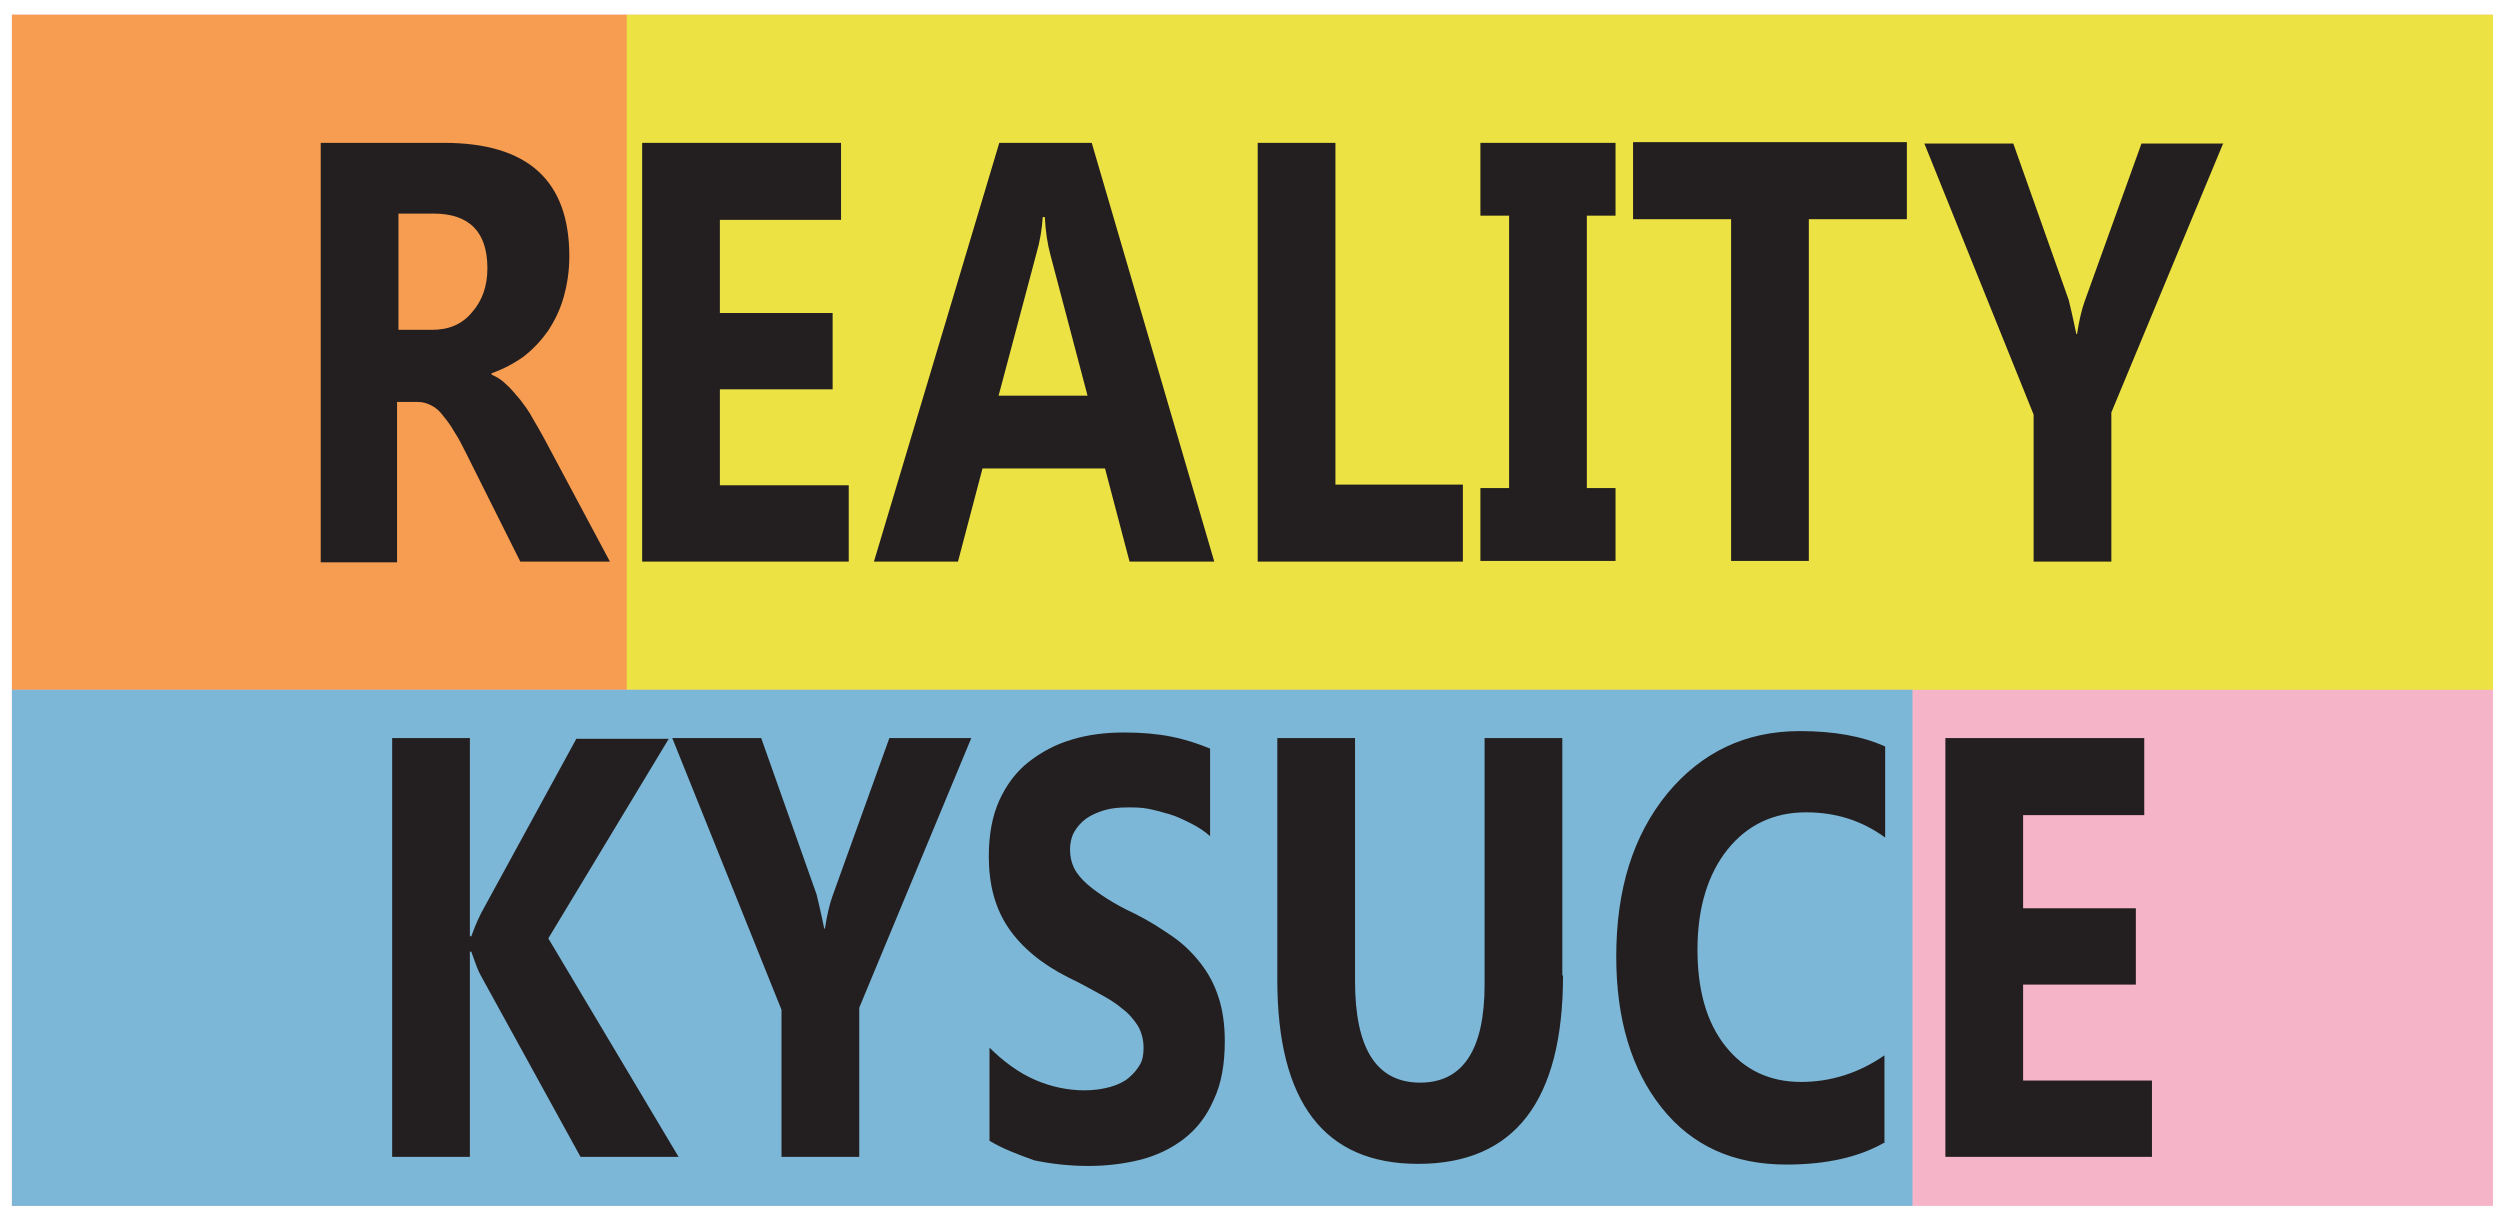
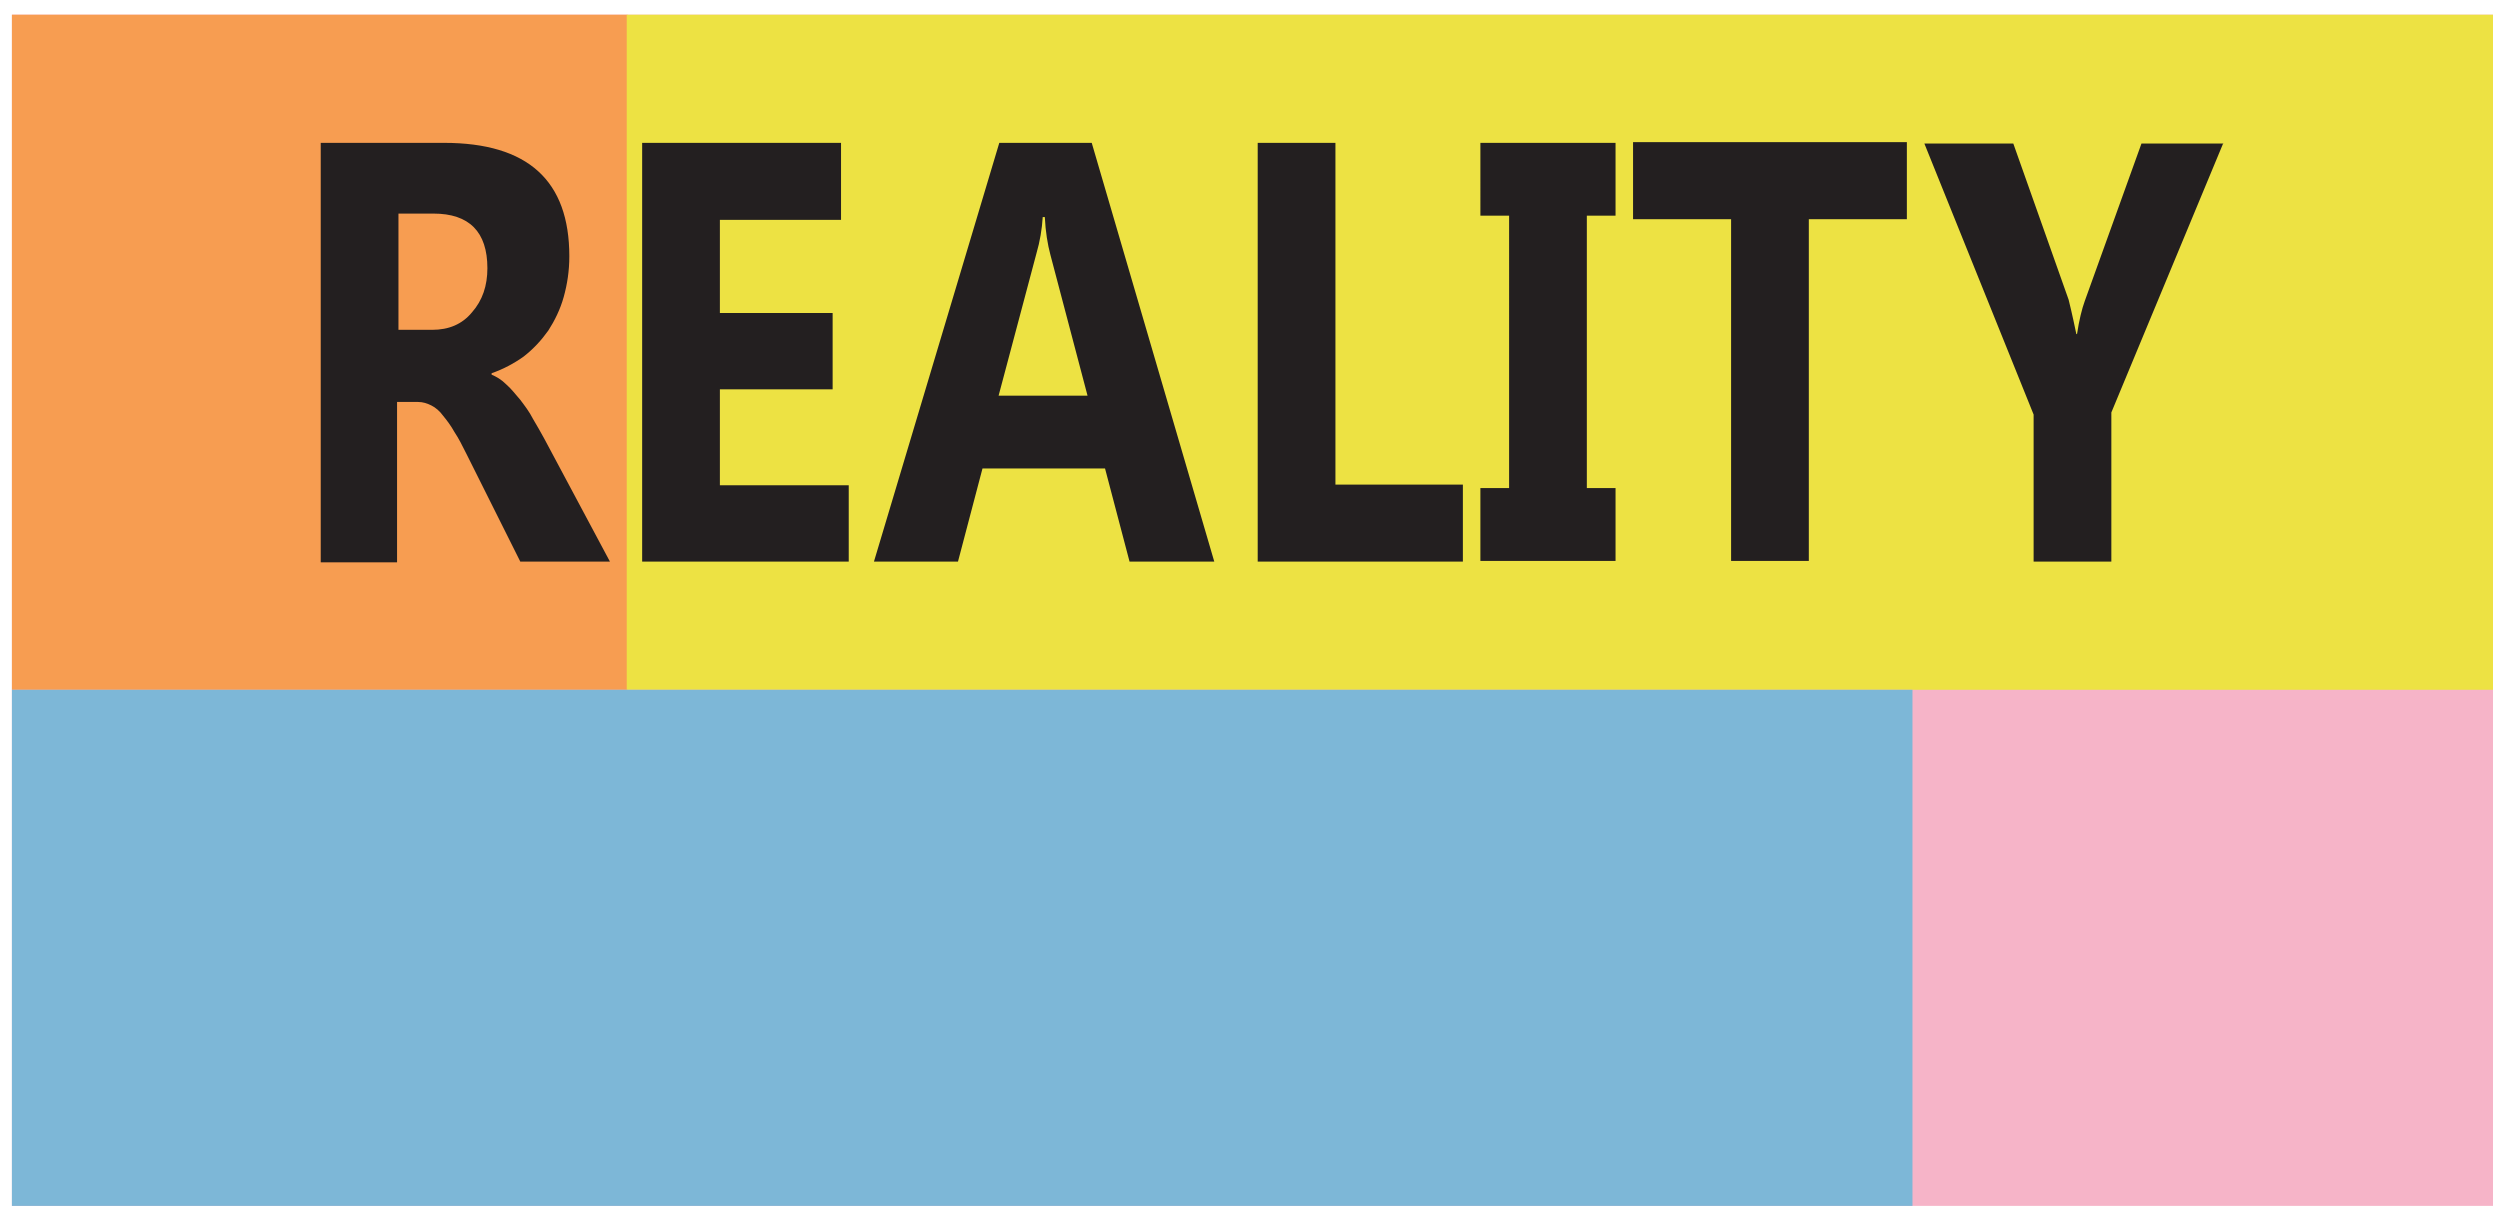
<svg xmlns="http://www.w3.org/2000/svg" version="1.1" id="Layer_1" x="0px" y="0px" viewBox="0 0 357 174" enable-background="new 0 0 357 174" xml:space="preserve">
  <rect x="1.7" y="2.1" fill-rule="evenodd" clip-rule="evenodd" fill="#F6B4C8" width="354.3" height="170.1" />
  <rect x="1.7" y="2.1" fill-rule="evenodd" clip-rule="evenodd" fill="#F79D51" width="87.9" height="96.4" />
  <rect x="89.5" y="2.1" fill-rule="evenodd" clip-rule="evenodd" fill="#EDE243" width="266.5" height="96.4" />
  <rect x="1.7" y="98.5" fill-rule="evenodd" clip-rule="evenodd" fill="#7DB7D7" width="271.4" height="73.7" />
  <path fill="#231F20" d="M317.5,20.4l-16,38.5v21.3h-11.1v-21l-15.6-38.7h12.7l7.9,22.3c0.1,0.4,0.5,2,1.1,4.9h0.1  c0.3-2,0.7-3.6,1.1-4.7l8.1-22.5H317.5z M272.4,31.3h-14.1v48.8h-11.1V31.3h-14v-11h39.1V31.3z M230.7,20.4v10.4h-4.1v38.9h4.1v10.4  h-19.3V69.7h4.1V30.8h-4.1V20.4H230.7z M208.9,80.2h-29.3V20.4h11.1v48.8h18.2V80.2z M155.3,56.5L150,36.4c-0.4-1.5-0.7-3.3-0.8-5.4  h-0.3c-0.1,1.7-0.4,3.5-0.9,5.2l-5.4,20.3H155.3z M173.4,80.2h-12.1l-3.5-13.3h-17.5l-3.5,13.3h-12l17.9-59.8h13.2L173.4,80.2z   M121.2,80.2H91.7V20.4h28.4v11h-17.3v13.3h16.1v10.9h-16.1v13.7h18.4V80.2z M56.9,30.5v16.6h4.8c2.4,0,4.3-0.8,5.7-2.5  c1.5-1.7,2.2-3.8,2.2-6.3c0-5.2-2.6-7.8-7.7-7.8H56.9z M87.1,80.2H74.3l-7.7-15.4c-0.6-1.2-1.1-2.2-1.7-3.1  c-0.5-0.9-1.1-1.7-1.6-2.3c-0.5-0.7-1.1-1.2-1.7-1.5c-0.6-0.3-1.2-0.5-1.9-0.5h-3v22.9H45.8V20.4h17.6c12,0,17.9,5.4,17.9,16.2  c0,2.1-0.3,4-0.8,5.8c-0.5,1.8-1.3,3.4-2.2,4.8c-1,1.4-2.1,2.6-3.5,3.7c-1.4,1-2.9,1.8-4.6,2.4v0.2c0.7,0.3,1.4,0.7,2.1,1.4  c0.7,0.6,1.3,1.4,2,2.2c0.6,0.8,1.3,1.7,1.8,2.7c0.6,1,1.1,1.9,1.6,2.8L87.1,80.2z" />
-   <path fill="#231F20" d="M307.3,165.2h-29.5v-59.8h28.4v11h-17.3v13.3H305v10.9h-16.1v13.7h18.4V165.2z M269.2,163.1  c-3.6,2.1-8.3,3.2-14.1,3.2c-7.6,0-13.5-2.7-17.8-8.1c-4.3-5.4-6.5-12.6-6.5-21.6c0-9.6,2.4-17.3,7.3-23.3  c4.9-5.9,11.2-8.9,18.9-8.9c4.8,0,8.9,0.7,12.2,2.2v13c-3.3-2.4-7-3.6-11.3-3.6c-4.6,0-8.4,1.8-11.2,5.3c-2.8,3.5-4.3,8.3-4.3,14.3  c0,5.8,1.3,10.4,4,13.8c2.7,3.4,6.3,5.1,10.8,5.1c4.3,0,8.3-1.3,11.9-3.8V163.1z M223.2,139.3c0,17.9-6.9,26.9-20.7,26.9  c-13.4,0-20.1-8.8-20.1-26.3v-34.5h11.1v34.7c0,9.7,3.1,14.5,9.3,14.5c6.1,0,9.2-4.7,9.2-14v-35.2h11.1V139.3z M141.3,162.9v-13.3  c2,2,4.2,3.6,6.5,4.6c2.3,1,4.7,1.5,7.1,1.5c1.4,0,2.6-0.2,3.7-0.5c1-0.3,1.9-0.7,2.6-1.3c0.7-0.6,1.2-1.2,1.6-1.9  c0.4-0.7,0.5-1.5,0.5-2.4c0-1.2-0.3-2.2-0.8-3.1c-0.6-0.9-1.3-1.8-2.3-2.5c-0.9-0.8-2.1-1.5-3.4-2.2c-1.3-0.7-2.7-1.5-4.2-2.2  c-3.8-1.9-6.7-4.3-8.6-7.1c-1.9-2.8-2.8-6.2-2.8-10.2c0-3.1,0.5-5.8,1.5-8c1-2.2,2.4-4.1,4.2-5.5c1.8-1.4,3.8-2.5,6.2-3.2  c2.3-0.7,4.8-1,7.4-1c2.6,0,4.8,0.2,6.8,0.6c2,0.4,3.8,1,5.5,1.7v12.5c-0.8-0.7-1.7-1.3-2.7-1.8c-1-0.5-2-1-3-1.3  c-1-0.3-2.1-0.6-3.1-0.8c-1-0.2-2-0.2-2.9-0.2c-1.3,0-2.4,0.1-3.4,0.4c-1,0.3-1.9,0.7-2.6,1.2c-0.7,0.5-1.3,1.2-1.7,1.9  c-0.4,0.7-0.6,1.6-0.6,2.5c0,1,0.2,1.9,0.6,2.7c0.4,0.8,1.1,1.6,1.9,2.3c0.8,0.7,1.8,1.4,2.9,2.1c1.1,0.7,2.4,1.4,3.9,2.1  c2,1,3.7,2.1,5.3,3.2c1.6,1.1,2.9,2.4,4,3.8c1.1,1.4,2,3,2.6,4.9c0.6,1.8,0.9,3.9,0.9,6.3c0,3.3-0.5,6.1-1.6,8.4  c-1,2.3-2.4,4.1-4.2,5.5c-1.8,1.4-3.9,2.4-6.2,3c-2.4,0.6-4.9,0.9-7.5,0.9c-2.7,0-5.3-0.3-7.7-0.8  C145.2,164.8,143.1,164,141.3,162.9z M138.7,105.4l-16,38.5v21.3h-11.1v-21L96,105.4h12.7l7.9,22.3c0.1,0.4,0.5,2,1.1,4.9h0.1  c0.3-2,0.7-3.6,1.1-4.7l8.1-22.5H138.7z M96.9,165.2h-14l-14.3-26c-0.3-0.5-0.7-1.6-1.3-3.3h-0.2v29.3H56v-59.8h11.1v28.3h0.2  c0.3-0.8,0.7-1.9,1.4-3.3l13.6-24.9h13.2l-17.2,28.5L96.9,165.2z" />
</svg>